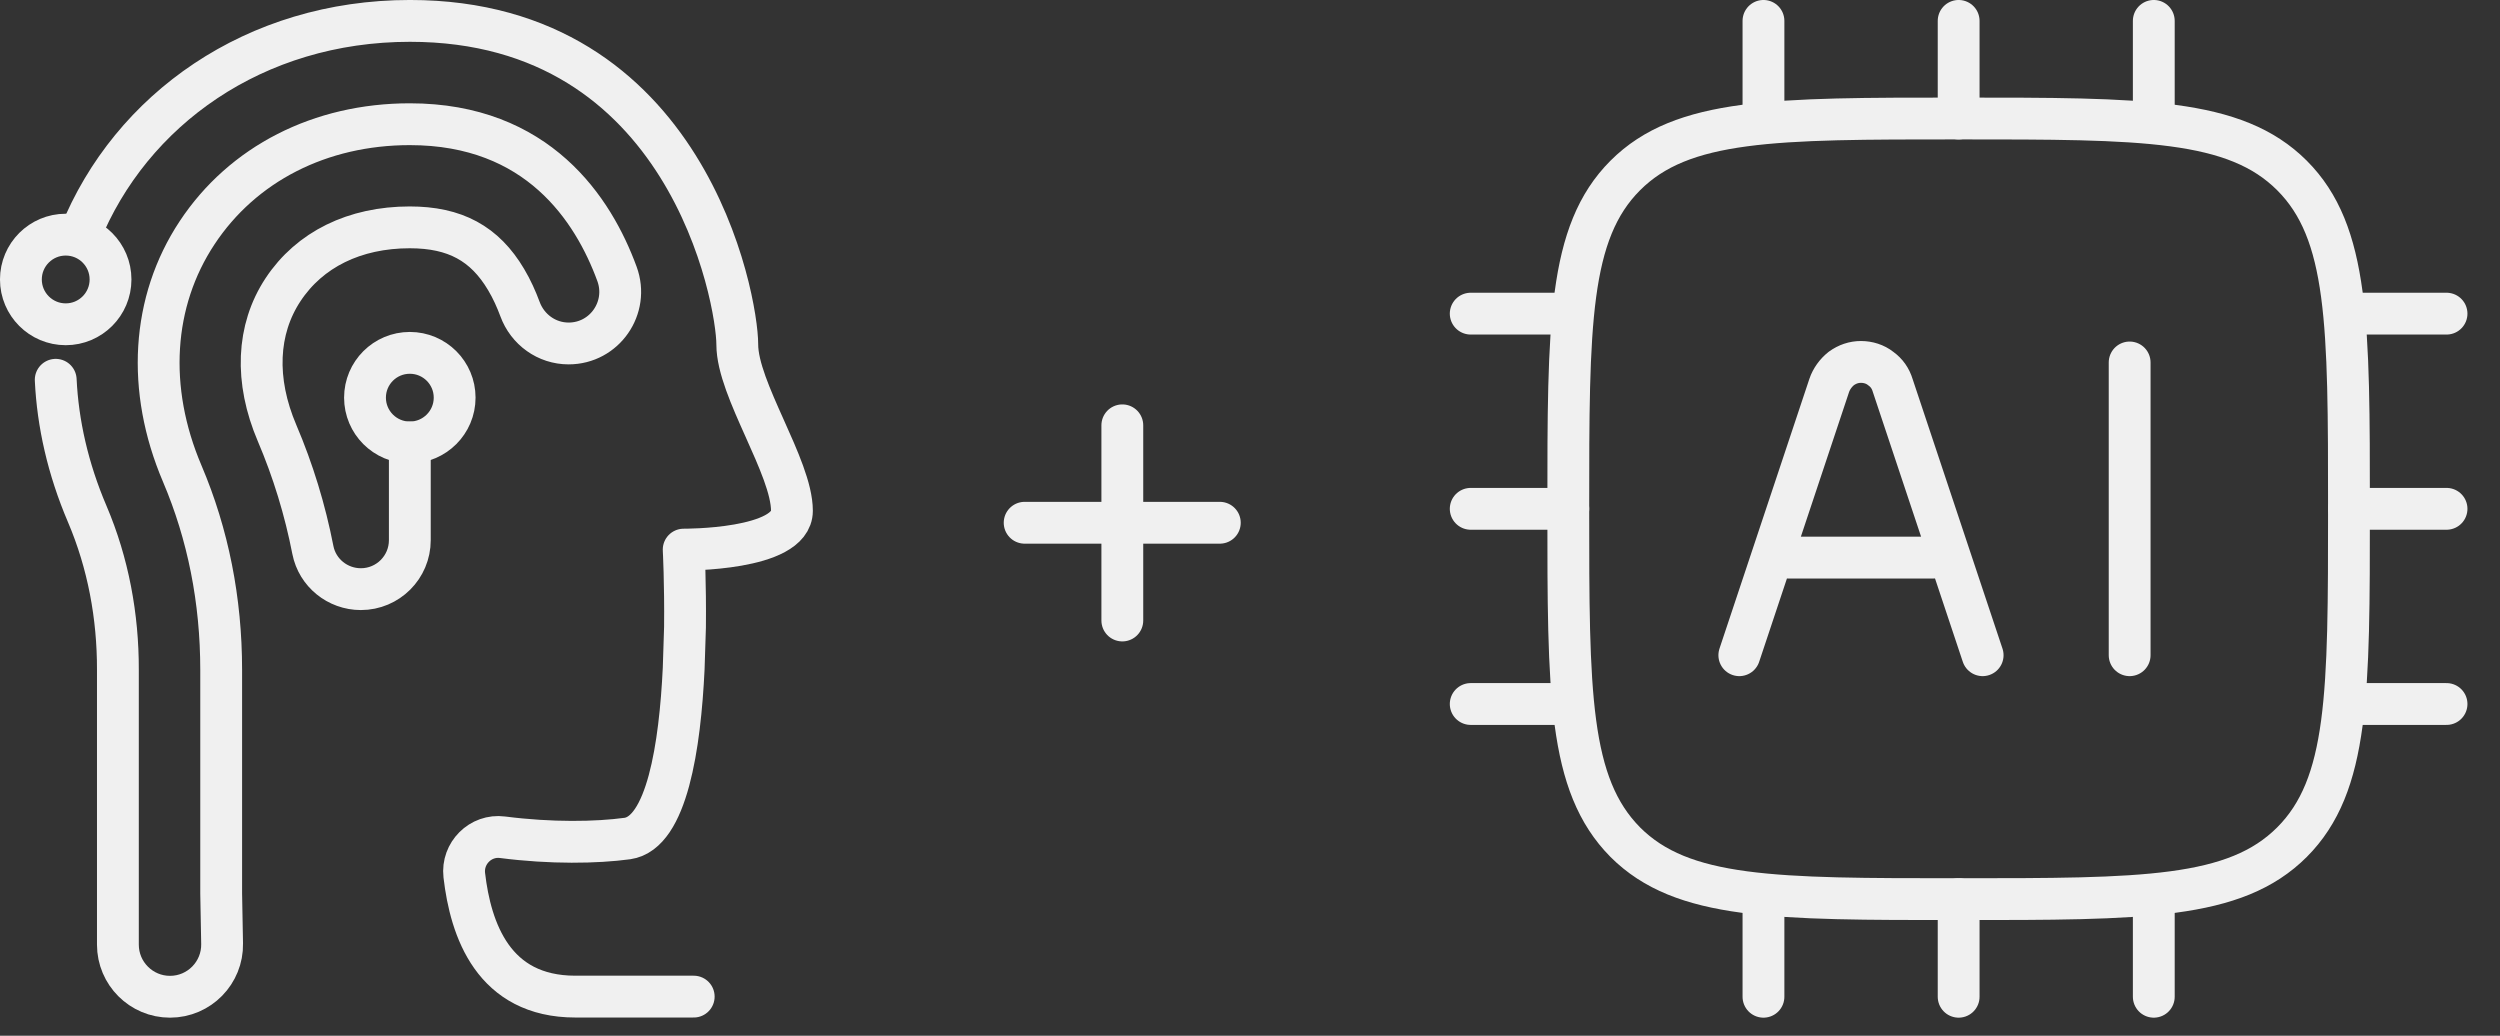
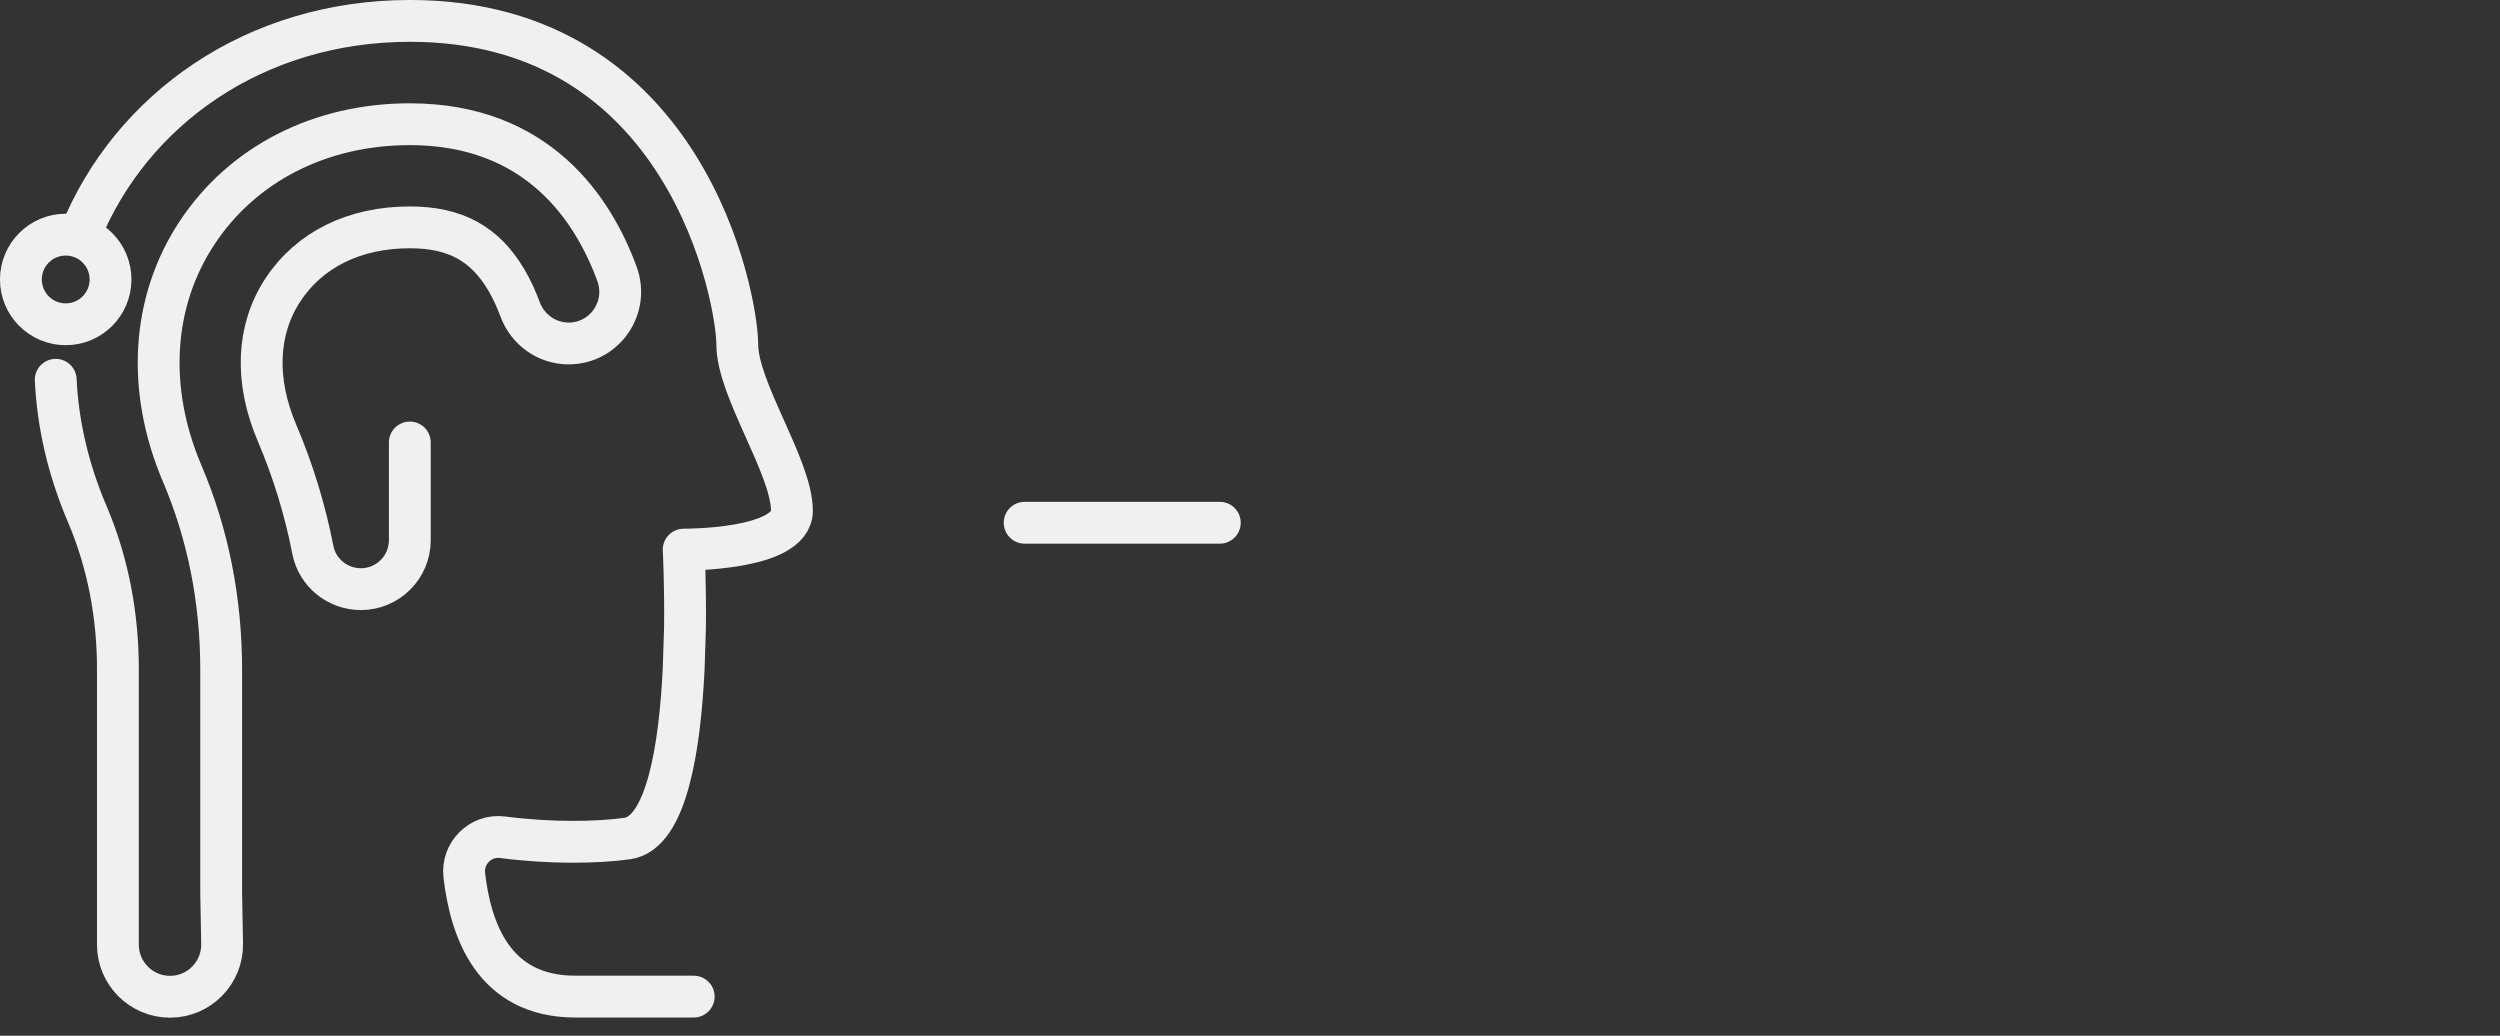
<svg xmlns="http://www.w3.org/2000/svg" width="70" height="29" viewBox="0 0 70 29" fill="none">
  <rect x="0" y="0" width="70" height="29" fill="#333333" stroke="none" />
  <path d="M2.242 6.57C3.66 3.066 7.134 0.585 11.478 0.585C19.251 0.585 20.644 8.392 20.644 9.648C20.644 10.905 22.174 13.081 22.174 14.303C22.174 15.413 19.143 15.389 19.143 15.389C19.143 15.389 19.193 16.327 19.18 17.562L19.143 18.72C19.04 20.884 18.675 23.321 17.566 23.479C16.705 23.596 15.43 23.618 14.071 23.443C13.456 23.363 12.929 23.891 13 24.506C13.177 26.033 13.812 27.905 16.109 27.905H19.424" stroke="#F0F0F0" stroke-width="1.171" stroke-linecap="round" stroke-linejoin="round" />
  <path d="M11.475 12.389V15.125C11.475 15.883 10.861 16.496 10.104 16.496C9.453 16.496 8.887 16.039 8.761 15.402C8.541 14.273 8.206 13.178 7.758 12.127C7.129 10.652 7.189 9.226 7.925 8.111C8.668 6.986 9.929 6.366 11.473 6.366C12.739 6.366 13.571 6.816 14.171 7.827C14.335 8.102 14.46 8.386 14.559 8.652C14.77 9.228 15.307 9.617 15.921 9.617C16.928 9.617 17.622 8.616 17.276 7.67C16.613 5.86 15.059 3.478 11.475 3.478C8.967 3.478 6.794 4.587 5.518 6.519C4.246 8.441 4.095 10.898 5.102 13.26C5.827 14.963 6.193 16.811 6.193 18.755V25.018L6.219 26.421C6.235 27.237 5.578 27.909 4.76 27.909C3.955 27.909 3.301 27.255 3.301 26.45V18.755C3.305 17.26 3.03 15.77 2.443 14.393C1.9 13.122 1.618 11.854 1.56 10.634" stroke="#F0F0F0" stroke-width="1.171" stroke-linecap="round" stroke-linejoin="round" />
-   <path d="M11.475 12.389C12.168 12.389 12.73 11.827 12.73 11.134C12.73 10.441 12.168 9.88 11.475 9.88C10.782 9.88 10.22 10.441 10.22 11.134C10.22 11.827 10.782 12.389 11.475 12.389Z" stroke="#F0F0F0" stroke-width="1.171" stroke-linecap="round" stroke-linejoin="round" />
  <path d="M1.84 9.08C2.533 9.08 3.095 8.518 3.095 7.825C3.095 7.132 2.533 6.57 1.84 6.57C1.147 6.57 0.585 7.132 0.585 7.825C0.585 8.518 1.147 9.08 1.84 9.08Z" stroke="#F0F0F0" stroke-width="1.171" stroke-linecap="round" stroke-linejoin="round" />
-   <path d="M43.912 14.247C43.912 9.09 43.912 6.511 45.508 4.913C47.104 3.318 49.683 3.318 54.842 3.318C60 3.318 62.578 3.318 64.175 4.913C65.771 6.509 65.771 9.088 65.771 14.247C65.771 19.406 65.771 21.983 64.175 23.581C62.58 25.176 60 25.176 54.842 25.176C49.683 25.176 47.105 25.176 45.508 23.581C43.912 21.969 43.912 19.389 43.912 14.247Z" stroke="#F0F0F0" stroke-width="1.171" stroke-linecap="round" stroke-linejoin="round" />
-   <path d="M48.701 18.346L51.218 10.793C51.28 10.61 51.403 10.44 51.556 10.318C51.725 10.196 51.909 10.134 52.107 10.134C52.306 10.134 52.506 10.196 52.659 10.318C52.829 10.44 52.936 10.595 52.996 10.793L55.514 18.346M50.067 15.613H54.166M59.63 10.149V18.346M49.377 0.585V3.318M60.306 0.585V3.318M54.842 0.585V3.318M49.377 25.176V27.909M54.842 25.176V27.909M60.306 25.176V27.909M68.503 19.712H65.771M43.912 8.782H41.18M43.912 19.712H41.18M43.912 14.247H41.18M68.503 8.782H65.771M68.503 14.247H65.771" stroke="#F0F0F0" stroke-width="1.171" stroke-linecap="round" stroke-linejoin="round" />
  <path d="M34.155 14.637L28.69 14.637" stroke="#F0F0F0" stroke-width="1.171" stroke-linecap="round" stroke-linejoin="round" />
-   <path d="M31.425 17.374L31.425 11.909" stroke="#F0F0F0" stroke-width="1.171" stroke-linecap="round" stroke-linejoin="round" />
</svg>